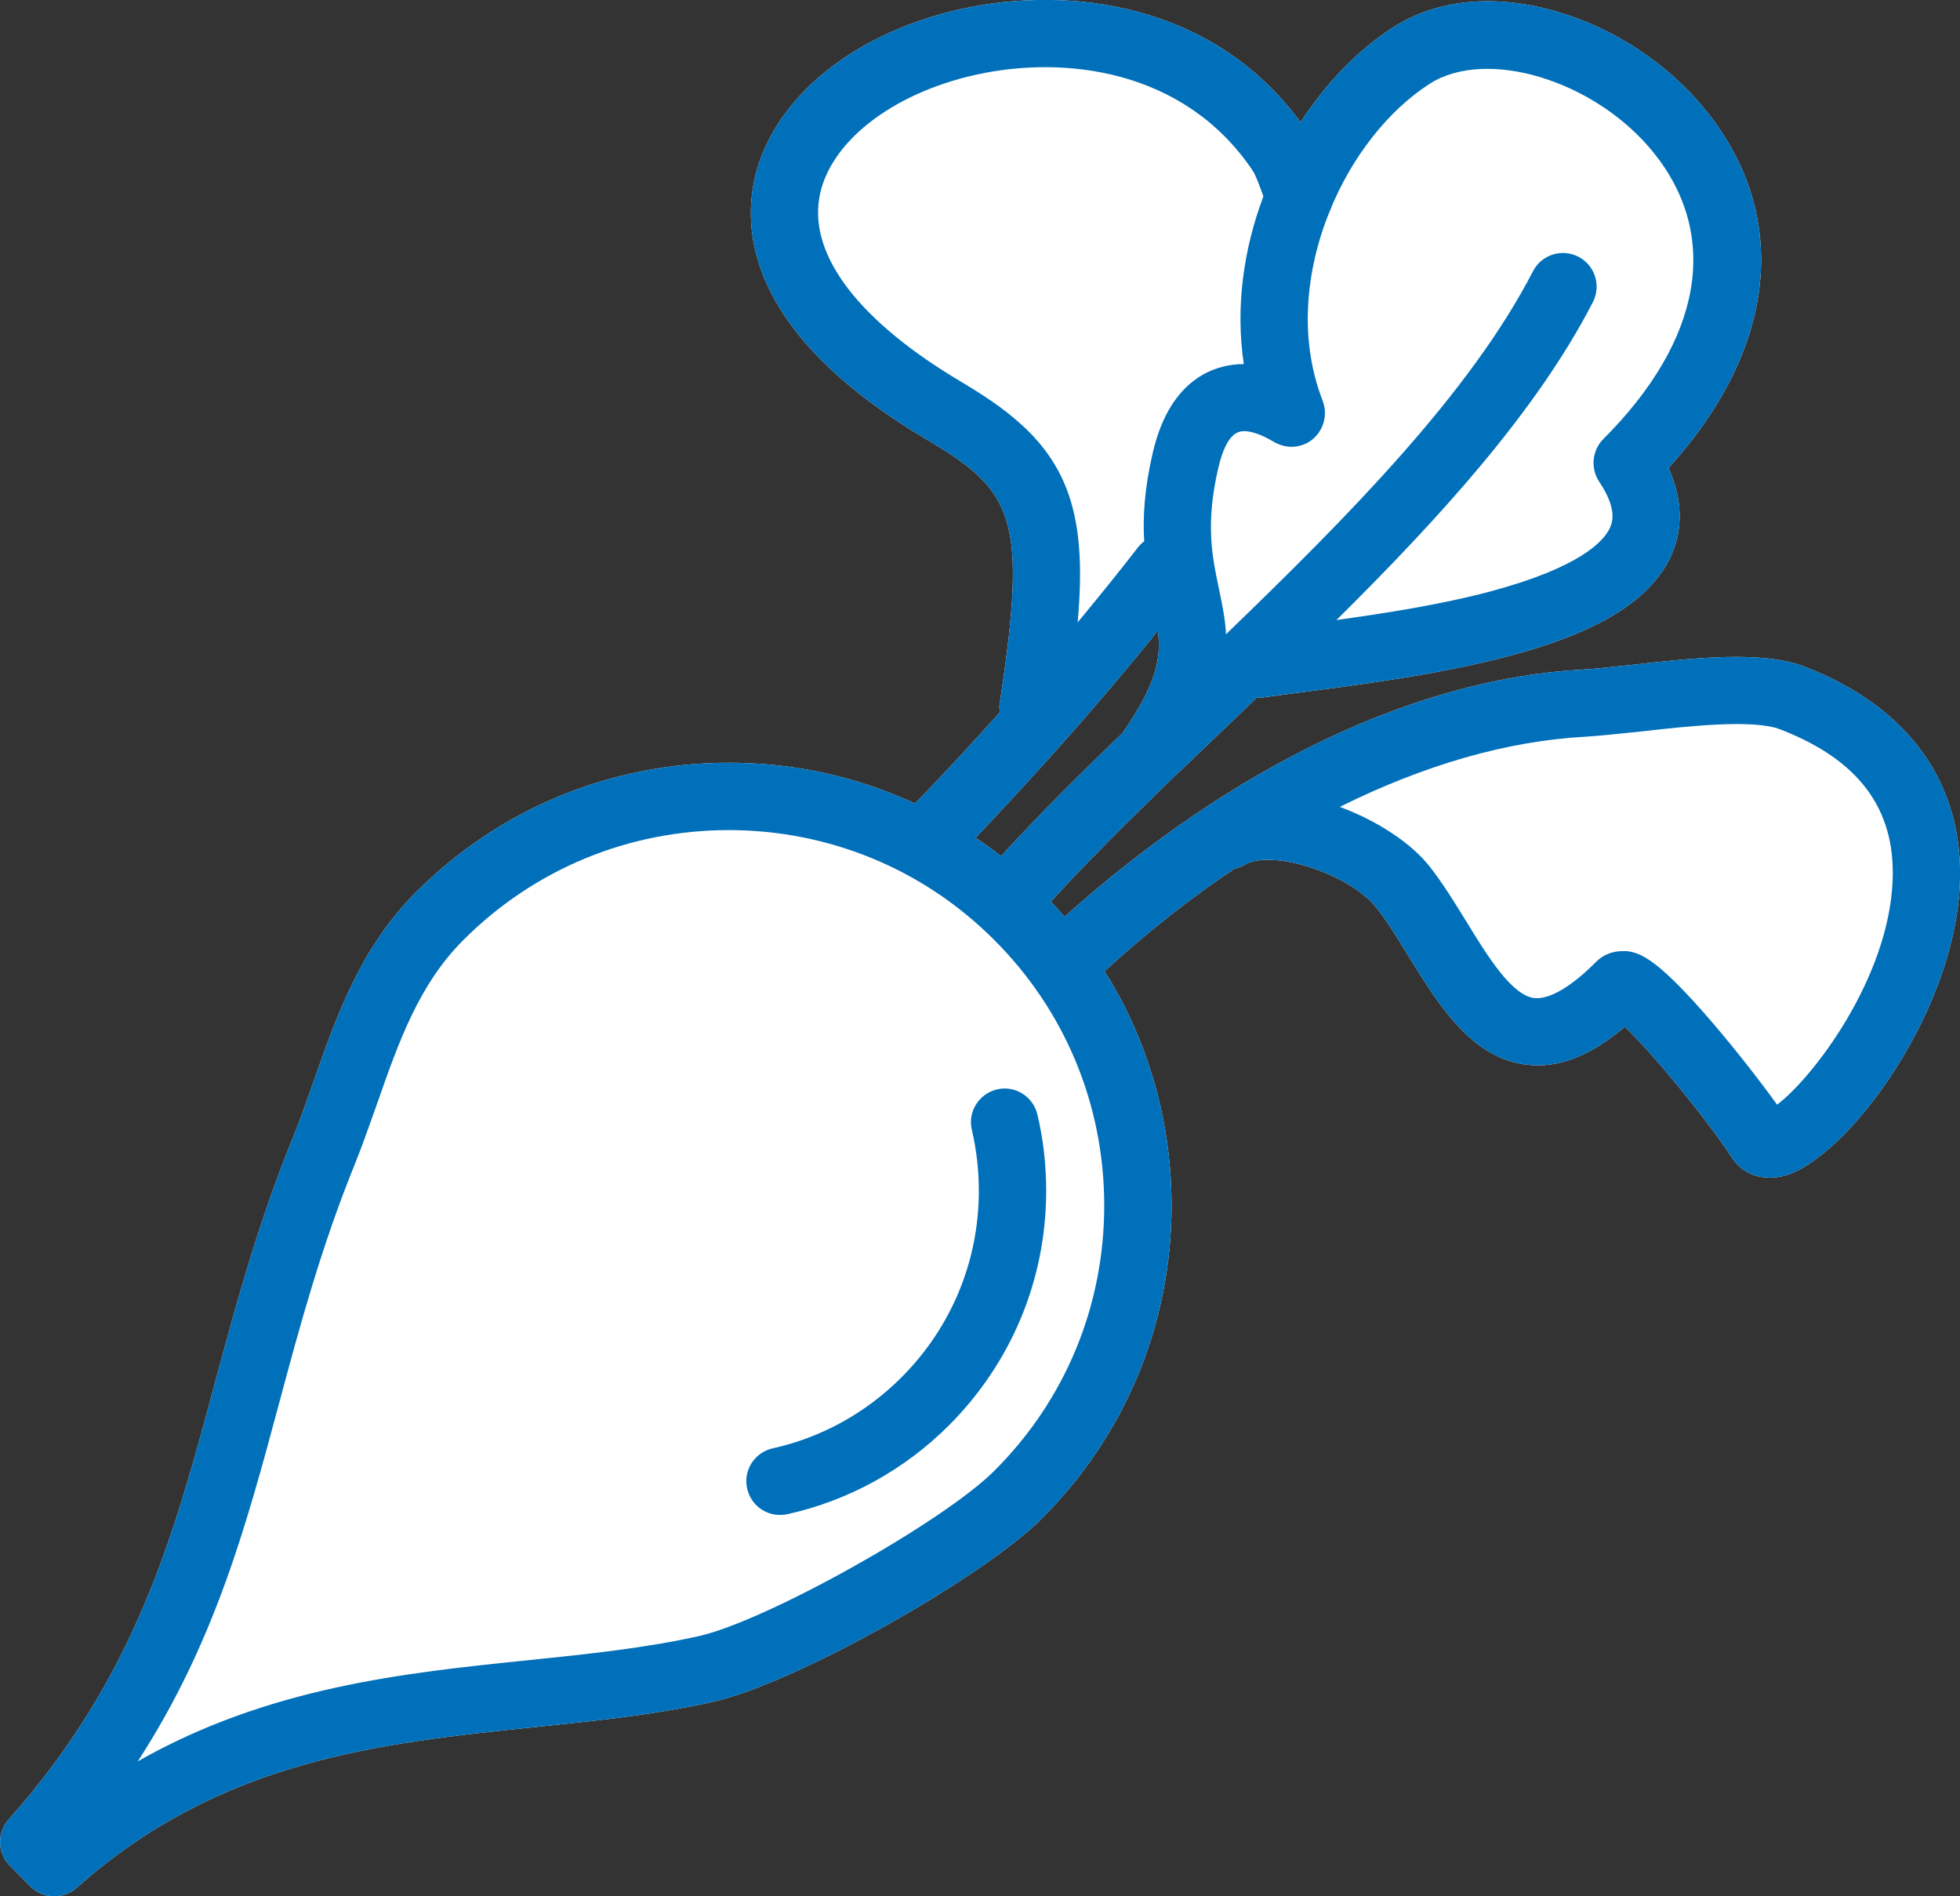
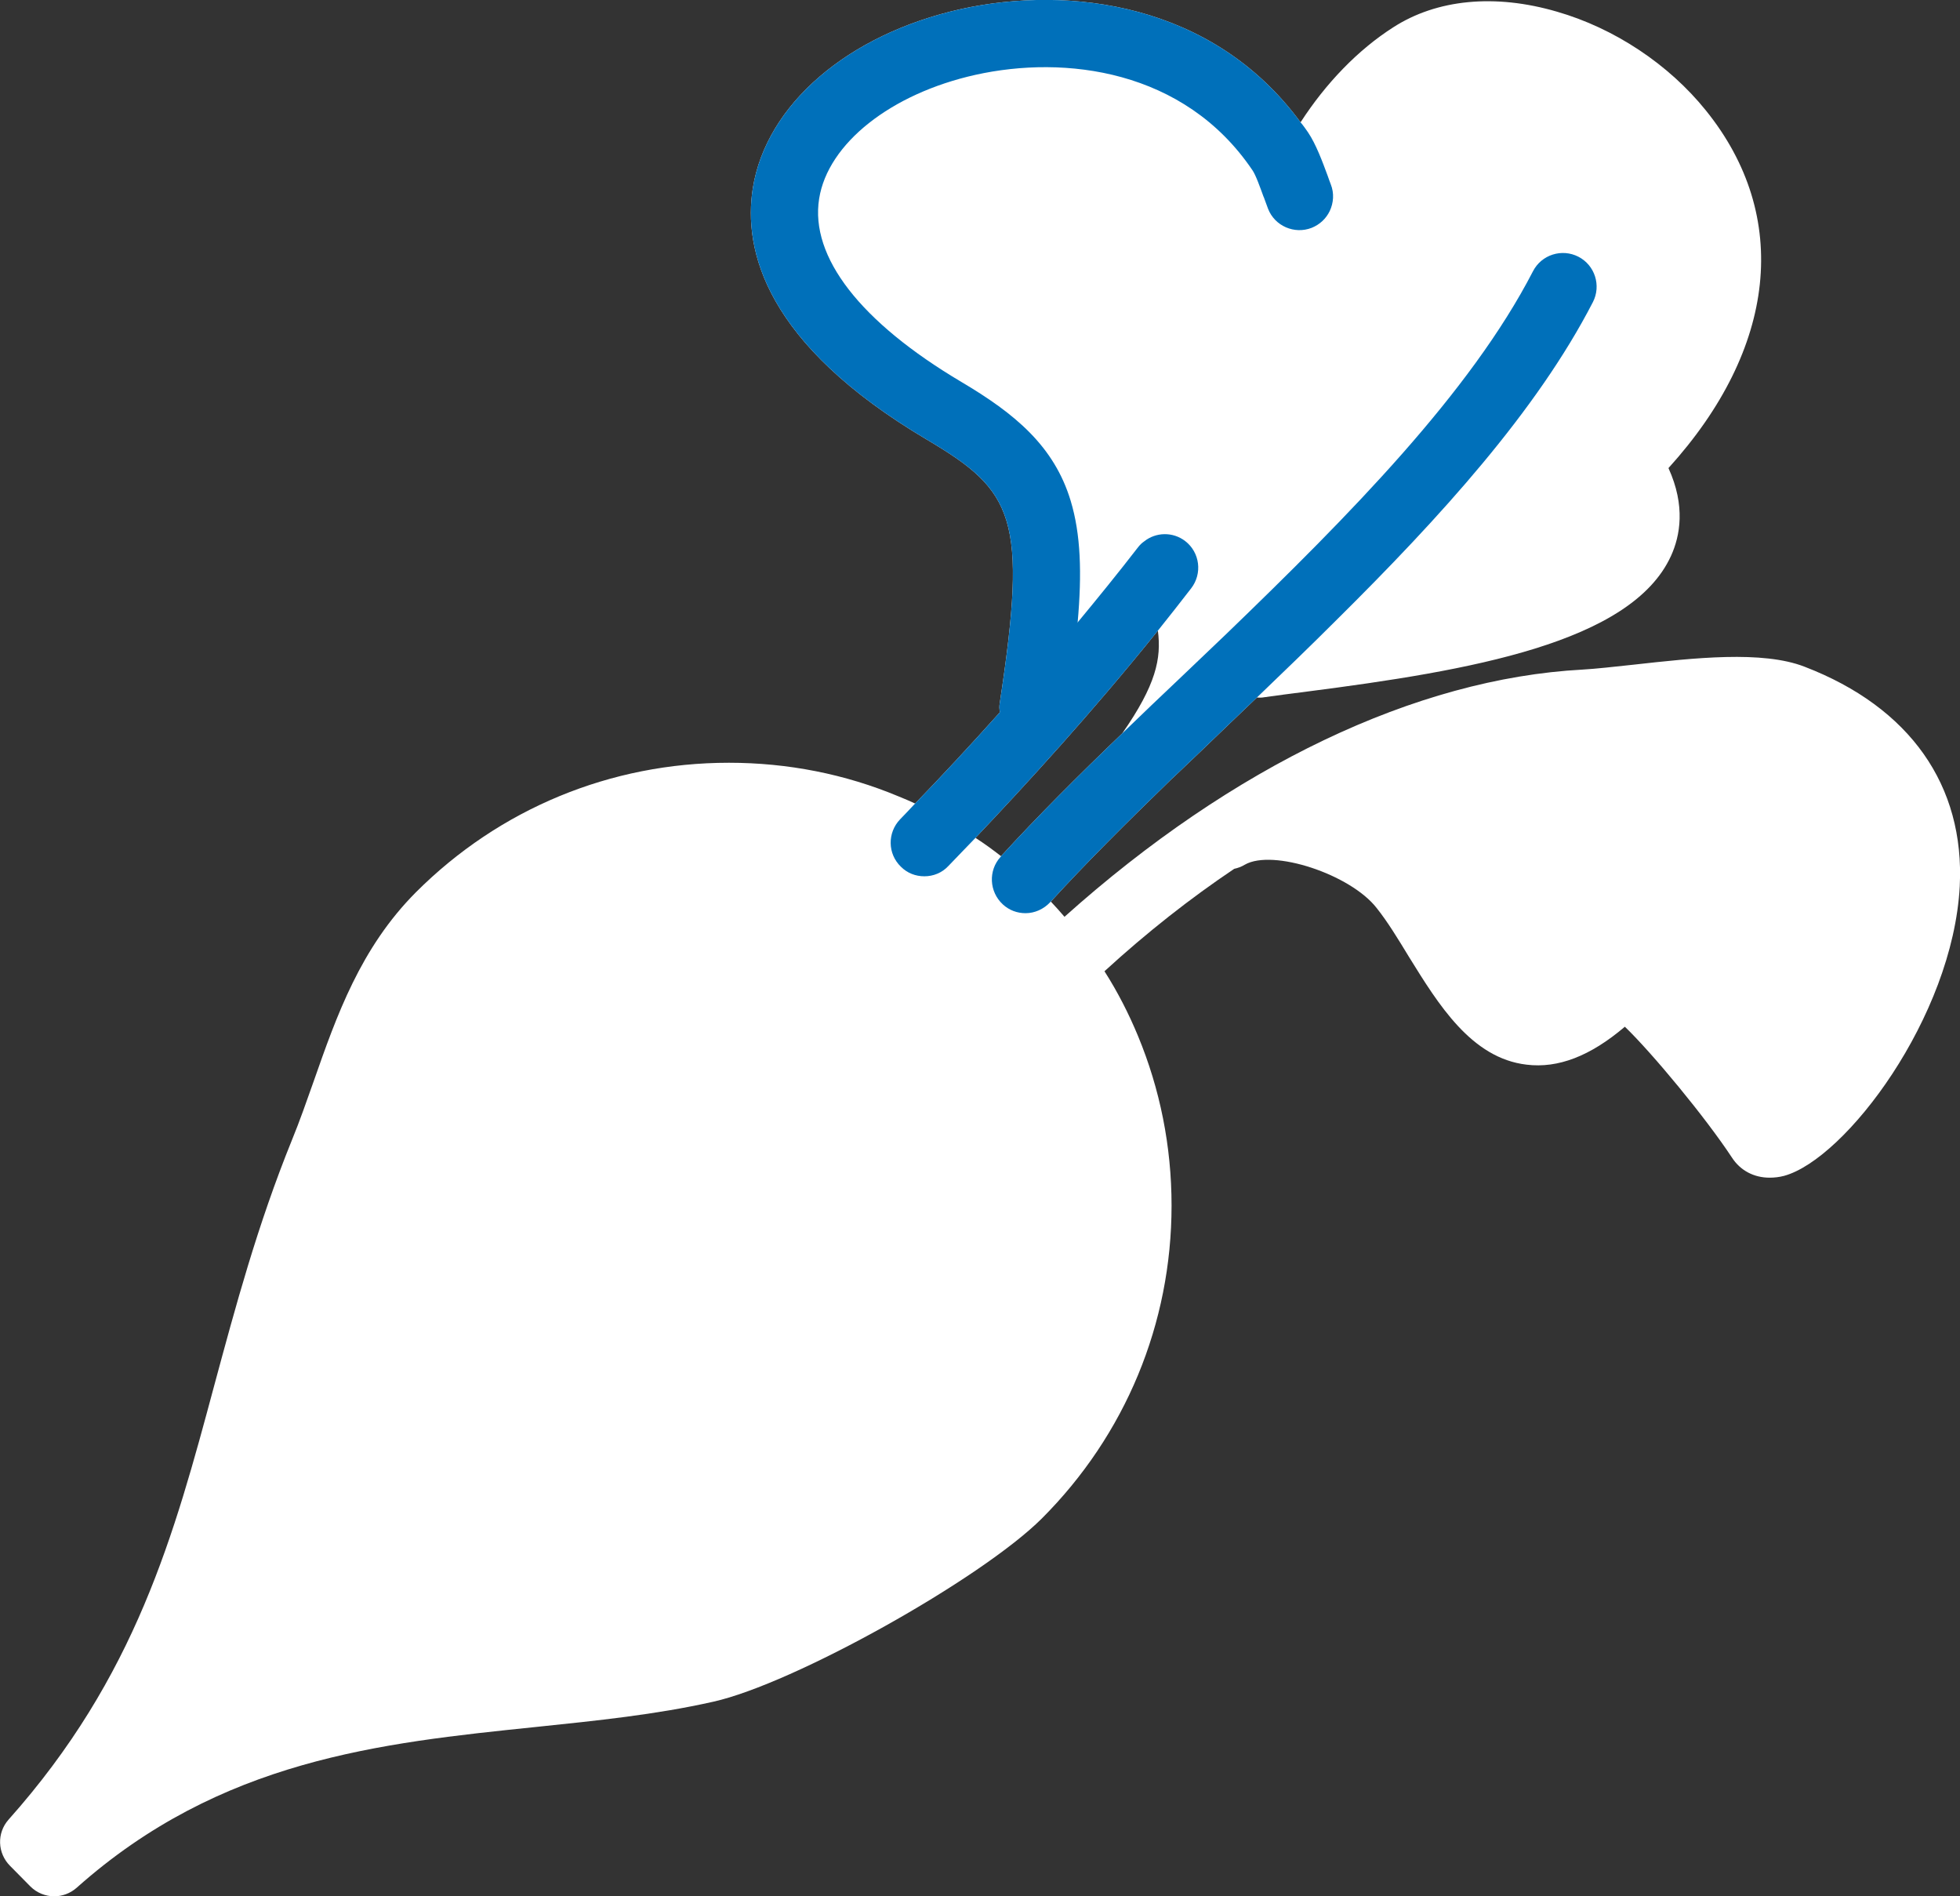
<svg xmlns="http://www.w3.org/2000/svg" id="Warstwa_2" data-name="Warstwa 2" viewBox="0 0 75.97 73.49">
  <rect x="0" y="0" width="75.97" height="73.49" fill="#333333" stroke="none" />
  <defs>
    <style>
      .cls-1 {
        fill: #0070ba;
      }

      .cls-1, .cls-2 {
        stroke-width: 0px;
      }

      .cls-2 {
        fill: #fff;
      }
    </style>
  </defs>
  <g id="Calque_1" data-name="Calque 1">
    <g>
      <path class="cls-2" d="M69.95,25.84c-1.64-.64-4.3-.34-6.64-.08-.75.08-1.45.16-1.98.19-6.45.35-13.55,3.74-20.07,9.58-.17-.2-.35-.4-.53-.59,1.37-1.5,2.94-3.06,4.62-4.69.05-.05.1-.1.16-.15.67-.64,1.37-1.3,2.07-1.98.38-.36.76-.73,1.14-1.09.09.01.19.01.29-.01.44-.06,1.01-.14,1.66-.22,6.29-.81,12.56-1.88,14.1-5.26.35-.77.57-1.93-.1-3.4,4.2-4.63,4.76-9.76,1.45-13.86-1.44-1.79-3.55-3.19-5.78-3.83-2.4-.7-4.65-.48-6.34.61-1.36.87-2.6,2.15-3.59,3.68C47.01.11,41.43-.57,37.25.35c-4.39.98-7.55,3.7-8.07,6.94-.38,2.4.48,6.04,6.75,9.75,3.36,1.99,3.92,3,2.82,10.21-.02.12-.02.23.01.35-1.2,1.34-2.32,2.54-3.29,3.54-.21-.1-.43-.19-.65-.28-2.06-.86-4.28-1.3-6.57-1.3-4.58,0-8.89,1.78-12.13,5.02-2.15,2.16-3.07,4.78-3.96,7.32-.28.79-.54,1.54-.84,2.27-1.35,3.33-2.19,6.47-3.01,9.5-1.56,5.81-3.04,11.31-7.98,16.85-.46.52-.43,1.3.06,1.79l.79.8c.25.25.59.38.92.38.31,0,.62-.11.87-.33,5.58-4.97,11.78-5.61,17.78-6.23,2.4-.25,4.67-.48,6.89-.98,3.12-.69,10.38-4.75,12.74-7.1,3.24-3.24,5.03-7.55,5.03-12.13,0-2.3-.45-4.52-1.3-6.57-.36-.87-.79-1.71-1.3-2.51,1.65-1.51,3.33-2.83,5.03-3.97.14-.03.28-.08.41-.16,1.08-.62,4.09.37,5.11,1.68.43.54.83,1.2,1.25,1.89,1.14,1.84,2.42,3.93,4.56,4.18,1.22.15,2.47-.33,3.81-1.47,1.06,1.02,3.13,3.52,4.15,5.07.33.51.86.78,1.46.78.18,0,.37-.02.56-.07,2.38-.65,6.54-6.15,6.81-11.22.2-3.91-1.93-6.94-6.01-8.51ZM44.88,24.44c.14,1.08-.07,2.1-1.38,3.98-1.7,1.63-3.29,3.22-4.7,4.76-.32-.25-.65-.49-.99-.71,1.96-2.07,4.49-4.82,7.07-8.03Z" />
      <g>
-         <path class="cls-1" d="M44.11,40.15c-.36-.87-.79-1.71-1.3-2.51-.45-.74-.97-1.44-1.55-2.11-.17-.2-.35-.4-.53-.59-.12-.12-.23-.24-.35-.36-.5-.5-1.03-.97-1.58-1.4-.32-.25-.65-.49-.99-.71-.75-.51-1.53-.95-2.34-1.33-.21-.1-.43-.19-.65-.28-2.06-.86-4.28-1.3-6.57-1.3-4.58,0-8.89,1.78-12.13,5.02-2.15,2.16-3.07,4.78-3.96,7.32-.28.79-.54,1.54-.84,2.27-1.35,3.33-2.19,6.47-3.01,9.5-1.56,5.81-3.04,11.31-7.98,16.85-.46.52-.43,1.3.06,1.79l.79.8c.25.25.59.38.92.38.31,0,.62-.11.87-.33,5.58-4.97,11.78-5.61,17.78-6.23,2.4-.25,4.67-.48,6.89-.98,3.12-.69,10.38-4.75,12.74-7.1,3.24-3.24,5.03-7.55,5.03-12.13,0-2.3-.45-4.52-1.3-6.57ZM38.54,57c-1.99,1.99-8.85,5.83-11.47,6.41-2.07.46-4.26.69-6.59.93-4.79.49-10.08,1.04-15.14,3.92,2.99-4.61,4.21-9.16,5.49-13.92.79-2.95,1.62-6.01,2.91-9.19.32-.79.6-1.61.88-2.39.83-2.37,1.61-4.6,3.34-6.33,2.75-2.75,6.4-4.26,10.29-4.26,1.94,0,3.83.38,5.57,1.1,1.75.72,3.35,1.79,4.72,3.16,2.75,2.75,4.26,6.4,4.26,10.29s-1.51,7.54-4.26,10.28Z" />
-         <path class="cls-1" d="M30.23,58.71c-.6,0-1.13-.41-1.27-1.02-.16-.7.28-1.4.99-1.56,1.89-.42,3.61-1.37,4.99-2.75,1.93-1.93,3-4.5,3-7.23,0-.8-.09-1.59-.27-2.36-.17-.7.27-1.4.97-1.57.7-.17,1.4.27,1.57.97.23.97.34,1.96.34,2.96,0,3.43-1.34,6.65-3.76,9.08-1.73,1.73-3.89,2.92-6.26,3.45-.1.02-.19.03-.29.03Z" />
-         <path class="cls-1" d="M69.95,25.84c-1.64-.64-4.3-.34-6.64-.08-.75.08-1.45.16-1.98.19-6.45.35-13.55,3.74-20.07,9.58-.24.2-.48.42-.72.64-.53.49-.56,1.31-.07,1.84.49.53,1.31.56,1.84.07.17-.15.33-.31.5-.44,1.65-1.51,3.33-2.83,5.03-3.97.14-.03.28-.08.41-.16,1.08-.62,4.09.37,5.11,1.68.43.54.83,1.2,1.25,1.89,1.14,1.84,2.42,3.93,4.56,4.18,1.22.15,2.47-.33,3.81-1.47,1.06,1.02,3.13,3.52,4.15,5.07.33.51.86.78,1.46.78.18,0,.37-.02.56-.07,2.38-.65,6.54-6.15,6.81-11.22.2-3.91-1.93-6.94-6.01-8.51ZM68.88,42.81c-.67-.93-1.6-2.12-2.48-3.15-2.13-2.48-2.8-2.74-3.36-2.8h-.15c-.39,0-.75.14-1.02.41-.97.98-1.82,1.47-2.4,1.41-.88-.11-1.81-1.62-2.63-2.96-.45-.73-.91-1.48-1.42-2.13-.71-.91-2.03-1.78-3.49-2.32,3.26-1.62,6.49-2.56,9.54-2.72.6-.04,1.34-.12,2.12-.2,1.85-.21,4.38-.49,5.42-.08,3.03,1.17,4.45,3.07,4.35,5.82-.14,3.86-3.14,7.72-4.48,8.72Z" />
        <path class="cls-1" d="M61.74,11.71c-2.17,4.21-5.9,8.32-9.94,12.32-1.01,1.01-2.05,2.01-3.08,3-.38.36-.76.73-1.14,1.09-.7.68-1.4,1.34-2.07,1.98-.06.05-.11.1-.16.15-1.68,1.63-3.25,3.19-4.62,4.69t-.02.02c-.26.28-.61.43-.96.43-.32,0-.63-.11-.88-.34-.53-.49-.57-1.31-.09-1.84.01,0,.02-.02.02-.03,1.41-1.54,3-3.13,4.7-4.76.74-.72,1.5-1.44,2.28-2.18.58-.55,1.16-1.11,1.74-1.66,4.79-4.62,9.47-9.36,11.9-14.07.33-.64,1.12-.89,1.76-.56.64.33.89,1.12.56,1.76Z" />
-         <path class="cls-1" d="M64.67,18.14c.67,1.47.45,2.63.1,3.4-1.54,3.38-7.81,4.45-14.1,5.26-.65.08-1.22.16-1.66.22-.1.02-.2.02-.29.01-.59-.04-1.09-.49-1.19-1.1-.11-.71.38-1.37,1.09-1.48.47-.07,1.05-.15,1.72-.23.45-.06.94-.12,1.46-.19,1.85-.26,4.02-.59,5.97-1.11,3.47-.93,4.39-1.94,4.63-2.46.08-.18.32-.7-.42-1.8-.34-.52-.27-1.21.17-1.65,3.83-3.83,4.54-7.87,1.94-11.1-2.25-2.79-6.47-4.08-8.68-2.66-1.6,1.03-3.02,2.83-3.87,4.93-.94,2.31-1.2,4.98-.27,7.36.23.61-.02,1.3-.59,1.62-.25.13-.75.3-1.35-.06-.41-.24-.76-.37-1.06-.39-.2,0-.71-.04-1.05,1.43-.5,2.16-.24,3.42.02,4.65.12.59.25,1.16.28,1.79.09,1.4-.24,3.02-1.95,5.44-.02.03-.04.05-.06.08-.06.05-.11.1-.16.15-.24.21-.54.32-.85.32-.26,0-.52-.08-.75-.24-.59-.42-.73-1.23-.31-1.82.02-.03.04-.06.06-.09,1.31-1.88,1.52-2.9,1.38-3.98-.03-.35-.1-.71-.19-1.11-.14-.68-.3-1.43-.34-2.35-.06-.94.01-2.05.33-3.43.7-3.02,2.57-3.44,3.53-3.44-.33-2.2-.01-4.46.76-6.5.38-1.02.87-1.99,1.44-2.87.99-1.53,2.23-2.81,3.59-3.68,1.69-1.09,3.94-1.31,6.34-.61,2.23.64,4.34,2.04,5.78,3.83,3.31,4.1,2.75,9.23-1.45,13.86Z" />
        <path class="cls-1" d="M46.17,22.8c-.43.56-.86,1.1-1.29,1.64-2.58,3.21-5.11,5.96-7.07,8.03-.38.39-.72.75-1.05,1.09-.25.27-.59.4-.93.4s-.66-.12-.91-.37c-.52-.5-.53-1.32-.03-1.84.19-.19.38-.4.58-.61.97-1,2.09-2.2,3.29-3.54.96-1.07,1.97-2.23,3.01-3.48.77-.93,1.56-1.9,2.34-2.91.07-.09.15-.17.24-.23.45-.36,1.11-.38,1.59-.01.57.44.67,1.26.23,1.83Z" />
        <path class="cls-1" d="M51.54,8.18c-.14.29-.38.52-.7.65-.67.26-1.43-.07-1.69-.74-.04-.11-.09-.24-.14-.38-.01-.03-.02-.06-.04-.1-.12-.33-.3-.84-.43-1.02-2.64-3.9-7.27-4.46-10.73-3.69-3.28.73-5.72,2.66-6.06,4.8-.36,2.26,1.6,4.78,5.51,7.1,2.08,1.23,3.6,2.49,4.24,4.61.39,1.29.44,2.8.27,4.71-.06.68-.14,1.4-.25,2.18.18.37.19.81-.02,1.2l-.31.57c-.24.43-.68.68-1.15.68-.14,0-.28-.02-.41-.07-.49-.16-.82-.59-.87-1.08-.03-.12-.03-.23-.01-.35,1.1-7.21.54-8.22-2.82-10.21-6.27-3.71-7.13-7.35-6.75-9.75.52-3.24,3.68-5.96,8.07-6.94,4.18-.92,9.76-.24,13.16,4.39.11.13.2.26.29.39.31.46.56,1.14.76,1.68.04.13.09.24.12.33.14.35.11.72-.04,1.04Z" />
      </g>
    </g>
  </g>
</svg>